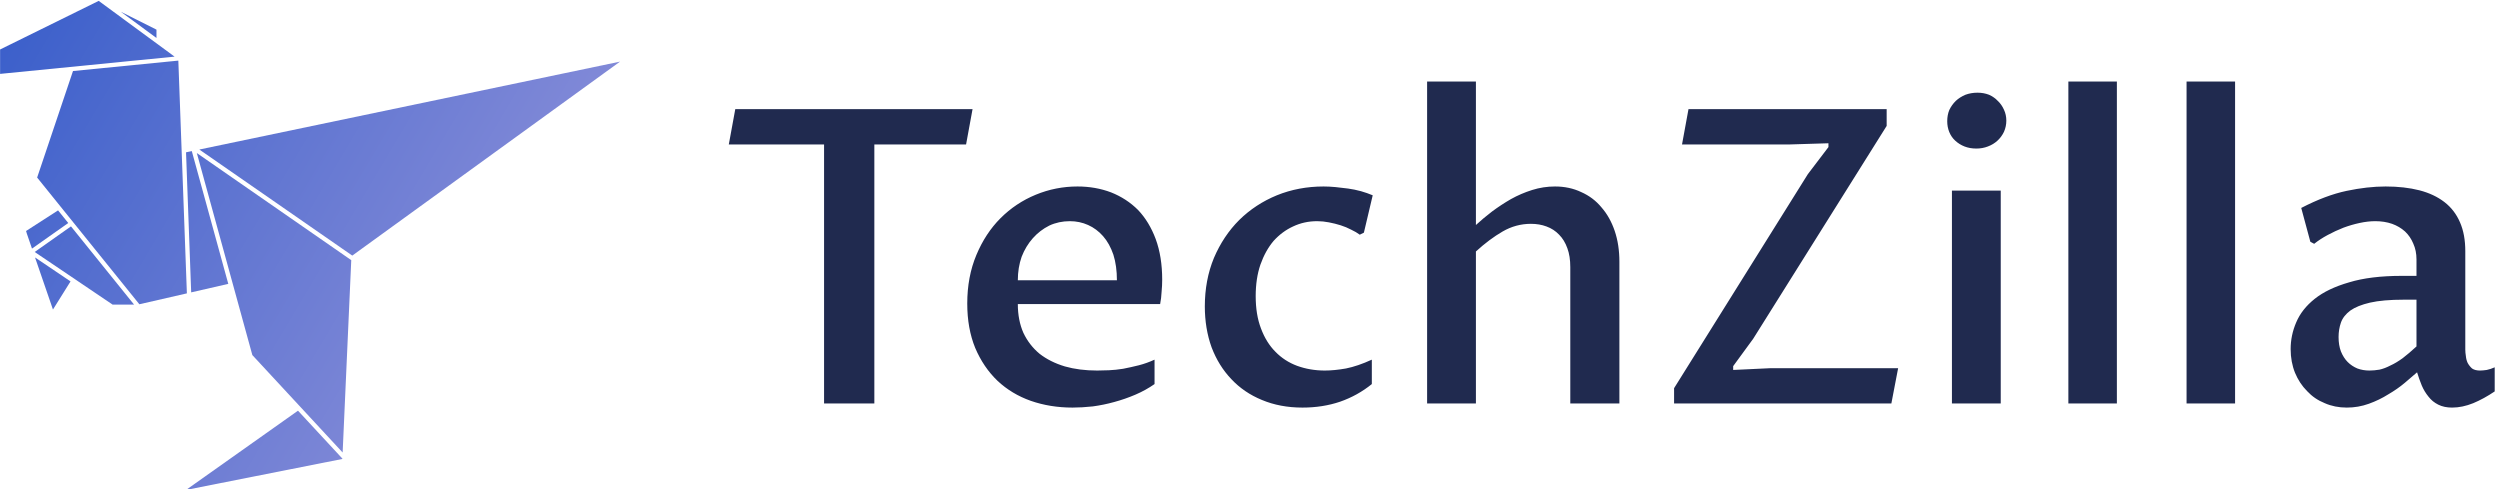
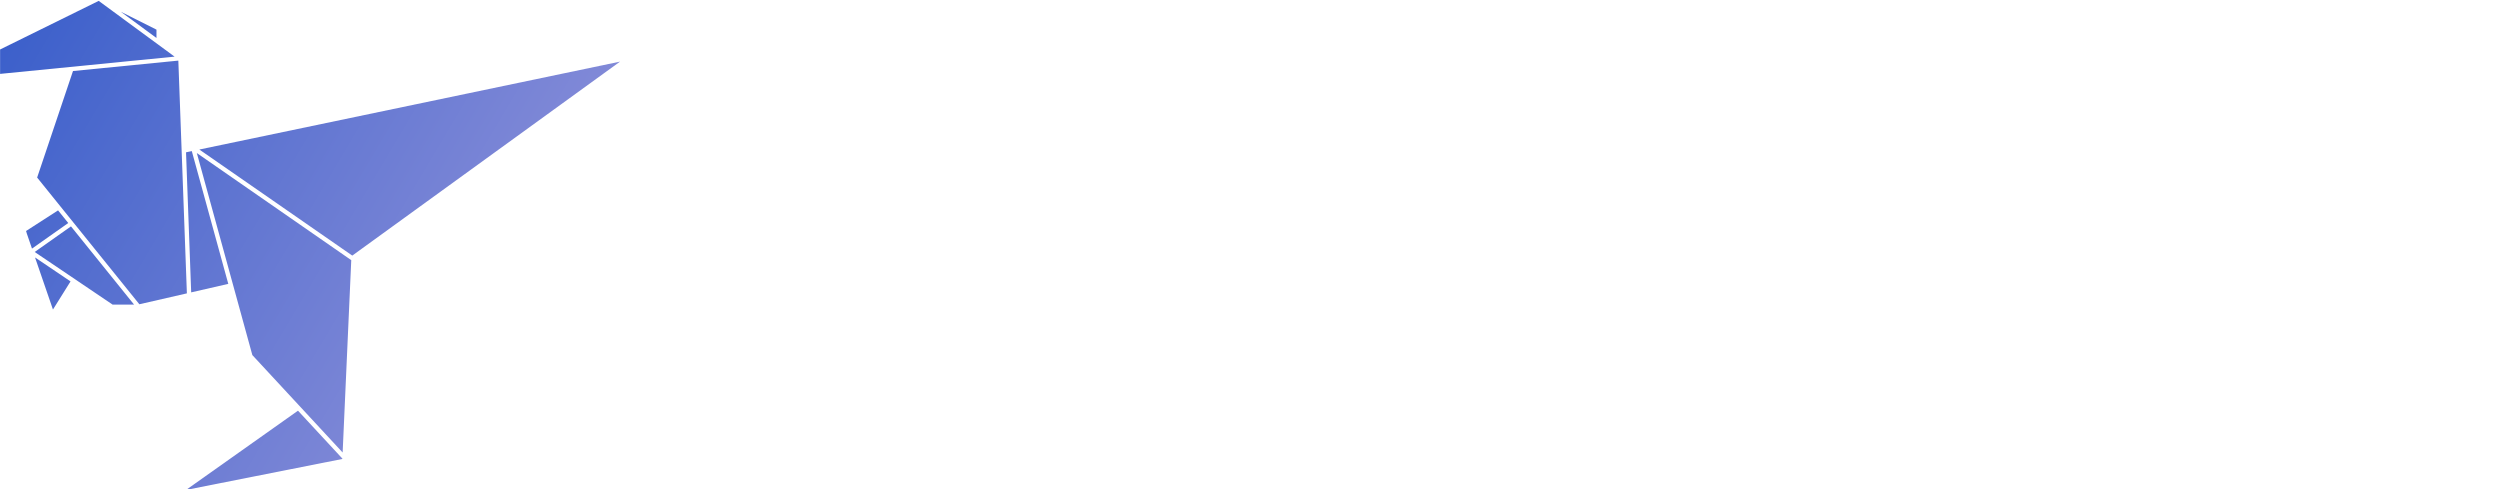
<svg xmlns="http://www.w3.org/2000/svg" data-v-423bf9ae="" viewBox="0 0 460 90" class="iconLeft">
  <g data-v-423bf9ae="" id="e4f544d0-fc22-4cc7-8e66-38297ce7fda1" fill="#202A4F" transform="matrix(5.41,0,0,5.41,132.044,0.446)">
-     <path d="M5.33 4.83L5.33 13.64L3.62 13.64L3.62 4.83L0.38 4.83L0.60 3.63L8.67 3.63L8.45 4.83L5.33 4.83ZM14.86 12.15L14.86 12.98L14.86 12.98Q14.56 13.19 14.21 13.34L14.21 13.34L14.21 13.34Q13.86 13.49 13.49 13.59L13.49 13.59L13.49 13.59Q13.13 13.69 12.76 13.74L12.76 13.74L12.76 13.74Q12.39 13.78 12.07 13.78L12.07 13.78L12.07 13.78Q11.31 13.78 10.65 13.55L10.65 13.55L10.65 13.55Q10.00 13.32 9.52 12.87L9.52 12.87L9.52 12.87Q9.04 12.41 8.76 11.75L8.76 11.75L8.76 11.75Q8.49 11.09 8.49 10.24L8.49 10.24L8.49 10.24Q8.49 9.33 8.80 8.59L8.80 8.59L8.80 8.59Q9.11 7.85 9.62 7.34L9.62 7.34L9.62 7.34Q10.14 6.82 10.82 6.54L10.82 6.54L10.82 6.54Q11.50 6.26 12.24 6.26L12.24 6.26L12.24 6.26Q12.85 6.26 13.38 6.46L13.38 6.46L13.38 6.46Q13.91 6.67 14.30 7.06L14.30 7.06L14.30 7.06Q14.68 7.46 14.90 8.05L14.90 8.05L14.90 8.05Q15.12 8.65 15.12 9.43L15.12 9.43L15.12 9.43Q15.12 9.63 15.10 9.84L15.10 9.84L15.10 9.84Q15.09 10.06 15.05 10.26L15.05 10.26L10.21 10.26L10.21 10.26Q10.21 10.81 10.40 11.24L10.40 11.24L10.40 11.24Q10.60 11.66 10.95 11.95L10.95 11.95L10.95 11.95Q11.31 12.23 11.81 12.38L11.81 12.38L11.81 12.38Q12.30 12.52 12.91 12.52L12.91 12.52L12.91 12.52Q13.08 12.52 13.31 12.51L13.31 12.51L13.31 12.51Q13.54 12.50 13.79 12.46L13.79 12.46L13.79 12.46Q14.05 12.41 14.33 12.34L14.33 12.34L14.33 12.34Q14.60 12.27 14.86 12.15L14.86 12.15ZM10.21 9.45L13.58 9.45L13.58 9.45Q13.58 8.96 13.46 8.58L13.46 8.58L13.46 8.58Q13.33 8.20 13.11 7.95L13.11 7.95L13.11 7.95Q12.89 7.70 12.60 7.57L12.60 7.57L12.60 7.57Q12.31 7.44 11.98 7.44L11.98 7.44L11.98 7.44Q11.60 7.44 11.28 7.59L11.28 7.59L11.28 7.59Q10.96 7.75 10.72 8.02L10.72 8.02L10.72 8.02Q10.48 8.29 10.34 8.65L10.34 8.65L10.34 8.65Q10.21 9.02 10.21 9.45L10.21 9.45ZM22.25 12.15L22.25 12.98L22.25 12.98Q21.77 13.37 21.17 13.58L21.17 13.58L21.17 13.58Q20.58 13.78 19.89 13.78L19.89 13.78L19.89 13.78Q19.13 13.78 18.51 13.52L18.51 13.52L18.51 13.52Q17.90 13.27 17.47 12.81L17.47 12.81L17.47 12.81Q17.04 12.36 16.80 11.73L16.80 11.73L16.80 11.73Q16.57 11.09 16.57 10.34L16.57 10.34L16.57 10.34Q16.57 9.44 16.88 8.69L16.88 8.69L16.88 8.69Q17.20 7.94 17.74 7.40L17.74 7.40L17.74 7.40Q18.29 6.86 19.02 6.56L19.02 6.56L19.02 6.56Q19.76 6.26 20.61 6.26L20.61 6.26L20.61 6.26Q20.79 6.26 21.01 6.28L21.01 6.28L21.01 6.28Q21.22 6.30 21.44 6.33L21.44 6.33L21.44 6.33Q21.66 6.36 21.88 6.42L21.88 6.42L21.88 6.42Q22.09 6.48 22.28 6.56L22.28 6.56L21.98 7.83L21.84 7.90L21.84 7.90Q21.72 7.81 21.55 7.73L21.55 7.73L21.55 7.73Q21.38 7.64 21.19 7.58L21.19 7.58L21.19 7.58Q21 7.52 20.79 7.48L20.79 7.48L20.79 7.48Q20.59 7.44 20.39 7.44L20.39 7.44L20.39 7.44Q19.95 7.44 19.57 7.62L19.57 7.62L19.57 7.62Q19.20 7.79 18.91 8.11L18.91 8.11L18.91 8.11Q18.63 8.44 18.46 8.92L18.46 8.92L18.46 8.92Q18.30 9.39 18.30 9.99L18.30 9.99L18.30 9.99Q18.30 10.62 18.48 11.09L18.48 11.09L18.48 11.09Q18.66 11.57 18.97 11.88L18.97 11.88L18.97 11.88Q19.28 12.20 19.71 12.36L19.71 12.36L19.71 12.36Q20.15 12.52 20.65 12.52L20.65 12.52L20.65 12.52Q20.97 12.52 21.37 12.45L21.37 12.45L21.37 12.45Q21.77 12.37 22.25 12.15L22.25 12.15ZM24.13 13.64L24.13 2.69L25.79 2.69L25.79 7.57L25.79 7.57Q26.04 7.34 26.34 7.11L26.34 7.11L26.34 7.11Q26.65 6.88 26.98 6.69L26.98 6.69L26.98 6.69Q27.32 6.50 27.70 6.38L27.70 6.38L27.70 6.38Q28.08 6.26 28.48 6.26L28.48 6.26L28.48 6.26Q28.97 6.26 29.37 6.45L29.37 6.45L29.37 6.45Q29.78 6.63 30.06 6.97L30.06 6.97L30.06 6.97Q30.35 7.30 30.51 7.77L30.51 7.77L30.51 7.77Q30.67 8.24 30.67 8.82L30.67 8.82L30.67 13.64L29.00 13.64L29.00 9.00L29.00 9.00Q29.00 8.63 28.90 8.36L28.90 8.36L28.90 8.36Q28.80 8.08 28.62 7.90L28.62 7.90L28.62 7.90Q28.44 7.71 28.19 7.62L28.19 7.62L28.19 7.62Q27.95 7.53 27.66 7.53L27.66 7.53L27.66 7.53Q27.15 7.53 26.70 7.79L26.70 7.79L26.70 7.79Q26.25 8.05 25.79 8.47L25.79 8.47L25.79 13.64L24.13 13.64ZM37.08 5.84L37.78 4.92L37.78 4.79L36.48 4.83L32.80 4.83L33.02 3.63L39.76 3.63L39.76 4.20L35.22 11.44L34.54 12.37L34.54 12.50L35.81 12.44L40.15 12.44L39.92 13.64L32.53 13.64L32.53 13.12L37.08 5.84ZM41.98 13.64L41.98 6.40L43.64 6.40L43.64 13.64L41.98 13.64ZM42.81 4.97L42.81 4.97L42.81 4.97Q42.59 4.97 42.41 4.90L42.41 4.90L42.41 4.90Q42.23 4.83 42.09 4.70L42.09 4.70L42.09 4.70Q41.96 4.58 41.89 4.41L41.89 4.41L41.89 4.41Q41.82 4.24 41.82 4.04L41.82 4.04L41.82 4.04Q41.82 3.83 41.89 3.66L41.89 3.66L41.89 3.66Q41.97 3.49 42.11 3.35L42.11 3.35L42.11 3.35Q42.25 3.22 42.44 3.14L42.44 3.14L42.44 3.14Q42.63 3.07 42.85 3.07L42.85 3.07L42.85 3.07Q43.06 3.07 43.24 3.14L43.24 3.14L43.24 3.14Q43.42 3.22 43.54 3.35L43.54 3.35L43.54 3.35Q43.67 3.47 43.75 3.65L43.75 3.65L43.75 3.65Q43.83 3.82 43.83 4.02L43.83 4.02L43.83 4.02Q43.83 4.22 43.75 4.40L43.75 4.40L43.75 4.40Q43.67 4.57 43.53 4.70L43.53 4.70L43.53 4.70Q43.39 4.83 43.20 4.90L43.20 4.90L43.20 4.90Q43.02 4.97 42.81 4.97ZM45.94 13.64L45.94 2.69L47.59 2.69L47.59 13.64L45.94 13.64ZM49.96 13.64L49.96 2.69L51.61 2.69L51.61 13.64L49.96 13.64ZM57.80 12.58L57.80 12.58L57.80 12.58Q57.63 12.73 57.38 12.94L57.38 12.94L57.38 12.94Q57.13 13.15 56.82 13.33L56.82 13.33L56.82 13.33Q56.52 13.52 56.16 13.65L56.16 13.65L56.16 13.65Q55.80 13.78 55.41 13.78L55.41 13.78L55.41 13.78Q55.00 13.78 54.66 13.63L54.66 13.63L54.66 13.63Q54.31 13.49 54.06 13.22L54.06 13.22L54.06 13.22Q53.80 12.96 53.65 12.60L53.65 12.60L53.65 12.60Q53.50 12.23 53.50 11.79L53.50 11.79L53.50 11.79Q53.50 11.32 53.69 10.88L53.69 10.88L53.69 10.88Q53.88 10.43 54.32 10.08L54.32 10.08L54.32 10.08Q54.76 9.73 55.49 9.52L55.49 9.52L55.49 9.52Q56.21 9.30 57.28 9.30L57.28 9.30L57.78 9.30L57.78 8.74L57.78 8.74Q57.78 8.44 57.67 8.20L57.67 8.20L57.67 8.20Q57.57 7.96 57.39 7.79L57.39 7.79L57.39 7.79Q57.20 7.62 56.95 7.53L56.95 7.53L56.95 7.53Q56.69 7.44 56.38 7.44L56.38 7.44L56.38 7.44Q56.13 7.44 55.85 7.50L55.85 7.50L55.85 7.50Q55.57 7.56 55.30 7.66L55.30 7.66L55.30 7.66Q55.02 7.77 54.76 7.91L54.76 7.91L54.76 7.91Q54.50 8.05 54.30 8.21L54.30 8.21L54.17 8.14L53.86 6.99L53.86 6.99Q54.69 6.56 55.40 6.41L55.40 6.41L55.40 6.41Q56.11 6.26 56.73 6.26L56.73 6.26L56.73 6.26Q57.37 6.26 57.88 6.39L57.88 6.39L57.88 6.39Q58.38 6.52 58.73 6.79L58.73 6.79L58.73 6.79Q59.08 7.06 59.26 7.48L59.26 7.48L59.26 7.48Q59.44 7.89 59.44 8.46L59.44 8.46L59.44 11.81L59.44 11.81Q59.44 11.91 59.46 12.03L59.46 12.03L59.46 12.03Q59.47 12.15 59.52 12.26L59.52 12.26L59.52 12.26Q59.58 12.37 59.67 12.45L59.67 12.45L59.67 12.45Q59.77 12.52 59.94 12.52L59.94 12.52L59.94 12.52Q60.03 12.52 60.17 12.50L60.17 12.50L60.17 12.50Q60.31 12.47 60.44 12.41L60.44 12.41L60.44 13.23L60.44 13.23Q60.07 13.48 59.71 13.63L59.71 13.63L59.71 13.63Q59.34 13.78 58.99 13.78L58.99 13.78L58.99 13.78Q58.72 13.78 58.52 13.68L58.52 13.68L58.52 13.68Q58.32 13.58 58.19 13.41L58.19 13.41L58.19 13.41Q58.05 13.24 57.96 13.03L57.96 13.03L57.96 13.03Q57.87 12.81 57.80 12.58ZM57.78 11.70L57.78 10.11L57.35 10.11L57.35 10.11Q56.64 10.11 56.20 10.21L56.20 10.21L56.20 10.21Q55.77 10.31 55.53 10.48L55.53 10.48L55.53 10.48Q55.29 10.66 55.21 10.89L55.21 10.89L55.21 10.89Q55.13 11.12 55.13 11.38L55.13 11.38L55.13 11.38Q55.13 11.66 55.21 11.87L55.21 11.87L55.21 11.87Q55.30 12.09 55.44 12.23L55.44 12.23L55.44 12.23Q55.58 12.37 55.77 12.45L55.77 12.45L55.77 12.45Q55.96 12.52 56.18 12.52L56.18 12.52L56.18 12.52Q56.34 12.52 56.52 12.49L56.52 12.49L56.52 12.49Q56.70 12.45 56.89 12.35L56.89 12.35L56.89 12.35Q57.09 12.26 57.31 12.10L57.31 12.10L57.31 12.10Q57.52 11.94 57.78 11.70L57.78 11.70Z" />
-   </g>
+     </g>
  <defs data-v-423bf9ae="">
    <linearGradient data-v-423bf9ae="" gradientTransform="rotate(25)" id="e4825927-b6b4-4868-af6a-a1b790f2c45f" x1="0%" y1="0%" x2="100%" y2="0%">
      <stop data-v-423bf9ae="" offset="0%" style="stop-color: rgb(57, 94, 202); stop-opacity: 1;" />
      <stop data-v-423bf9ae="" offset="100%" style="stop-color: rgb(132, 139, 216); stop-opacity: 1;" />
    </linearGradient>
  </defs>
  <g data-v-423bf9ae="" id="6afdbfcb-1109-40cc-bebd-1070f38f8973" transform="matrix(1.311,0,0,1.311,-9.25,-21.032)" stroke="none" fill="url(#e4825927-b6b4-4868-af6a-a1b790f2c45f)">
    <path d="M33.285 57.217l-1.2-32.667L17.3 26.012l-5.032 14.95 14.347 17.784zM16.635 47.343l-1.431-1.774-4.49 2.893.112.38.719 2.091zM16.955 55.54l-4.983-3.365 2.516 7.311zM11.924 51.408l10.93 7.384h3.017l-8.854-10.976zM35.033 37.029l21.469 14.888-.002-.003 37.583-27.226zM33.166 37.419l.722 19.659 5.208-1.194-5.121-18.634zM29.016 20.202l-5.006-2.51 5.006 3.678zM7.068 22.988v3.425l24.491-2.421-10.651-7.825zM34.68 37.523l7.793 28.356 12.673 13.674 1.209-26.997zM55.108 80.405l-6.23-6.722-15.708 11.12 21.935-4.345z" />
  </g>
</svg>